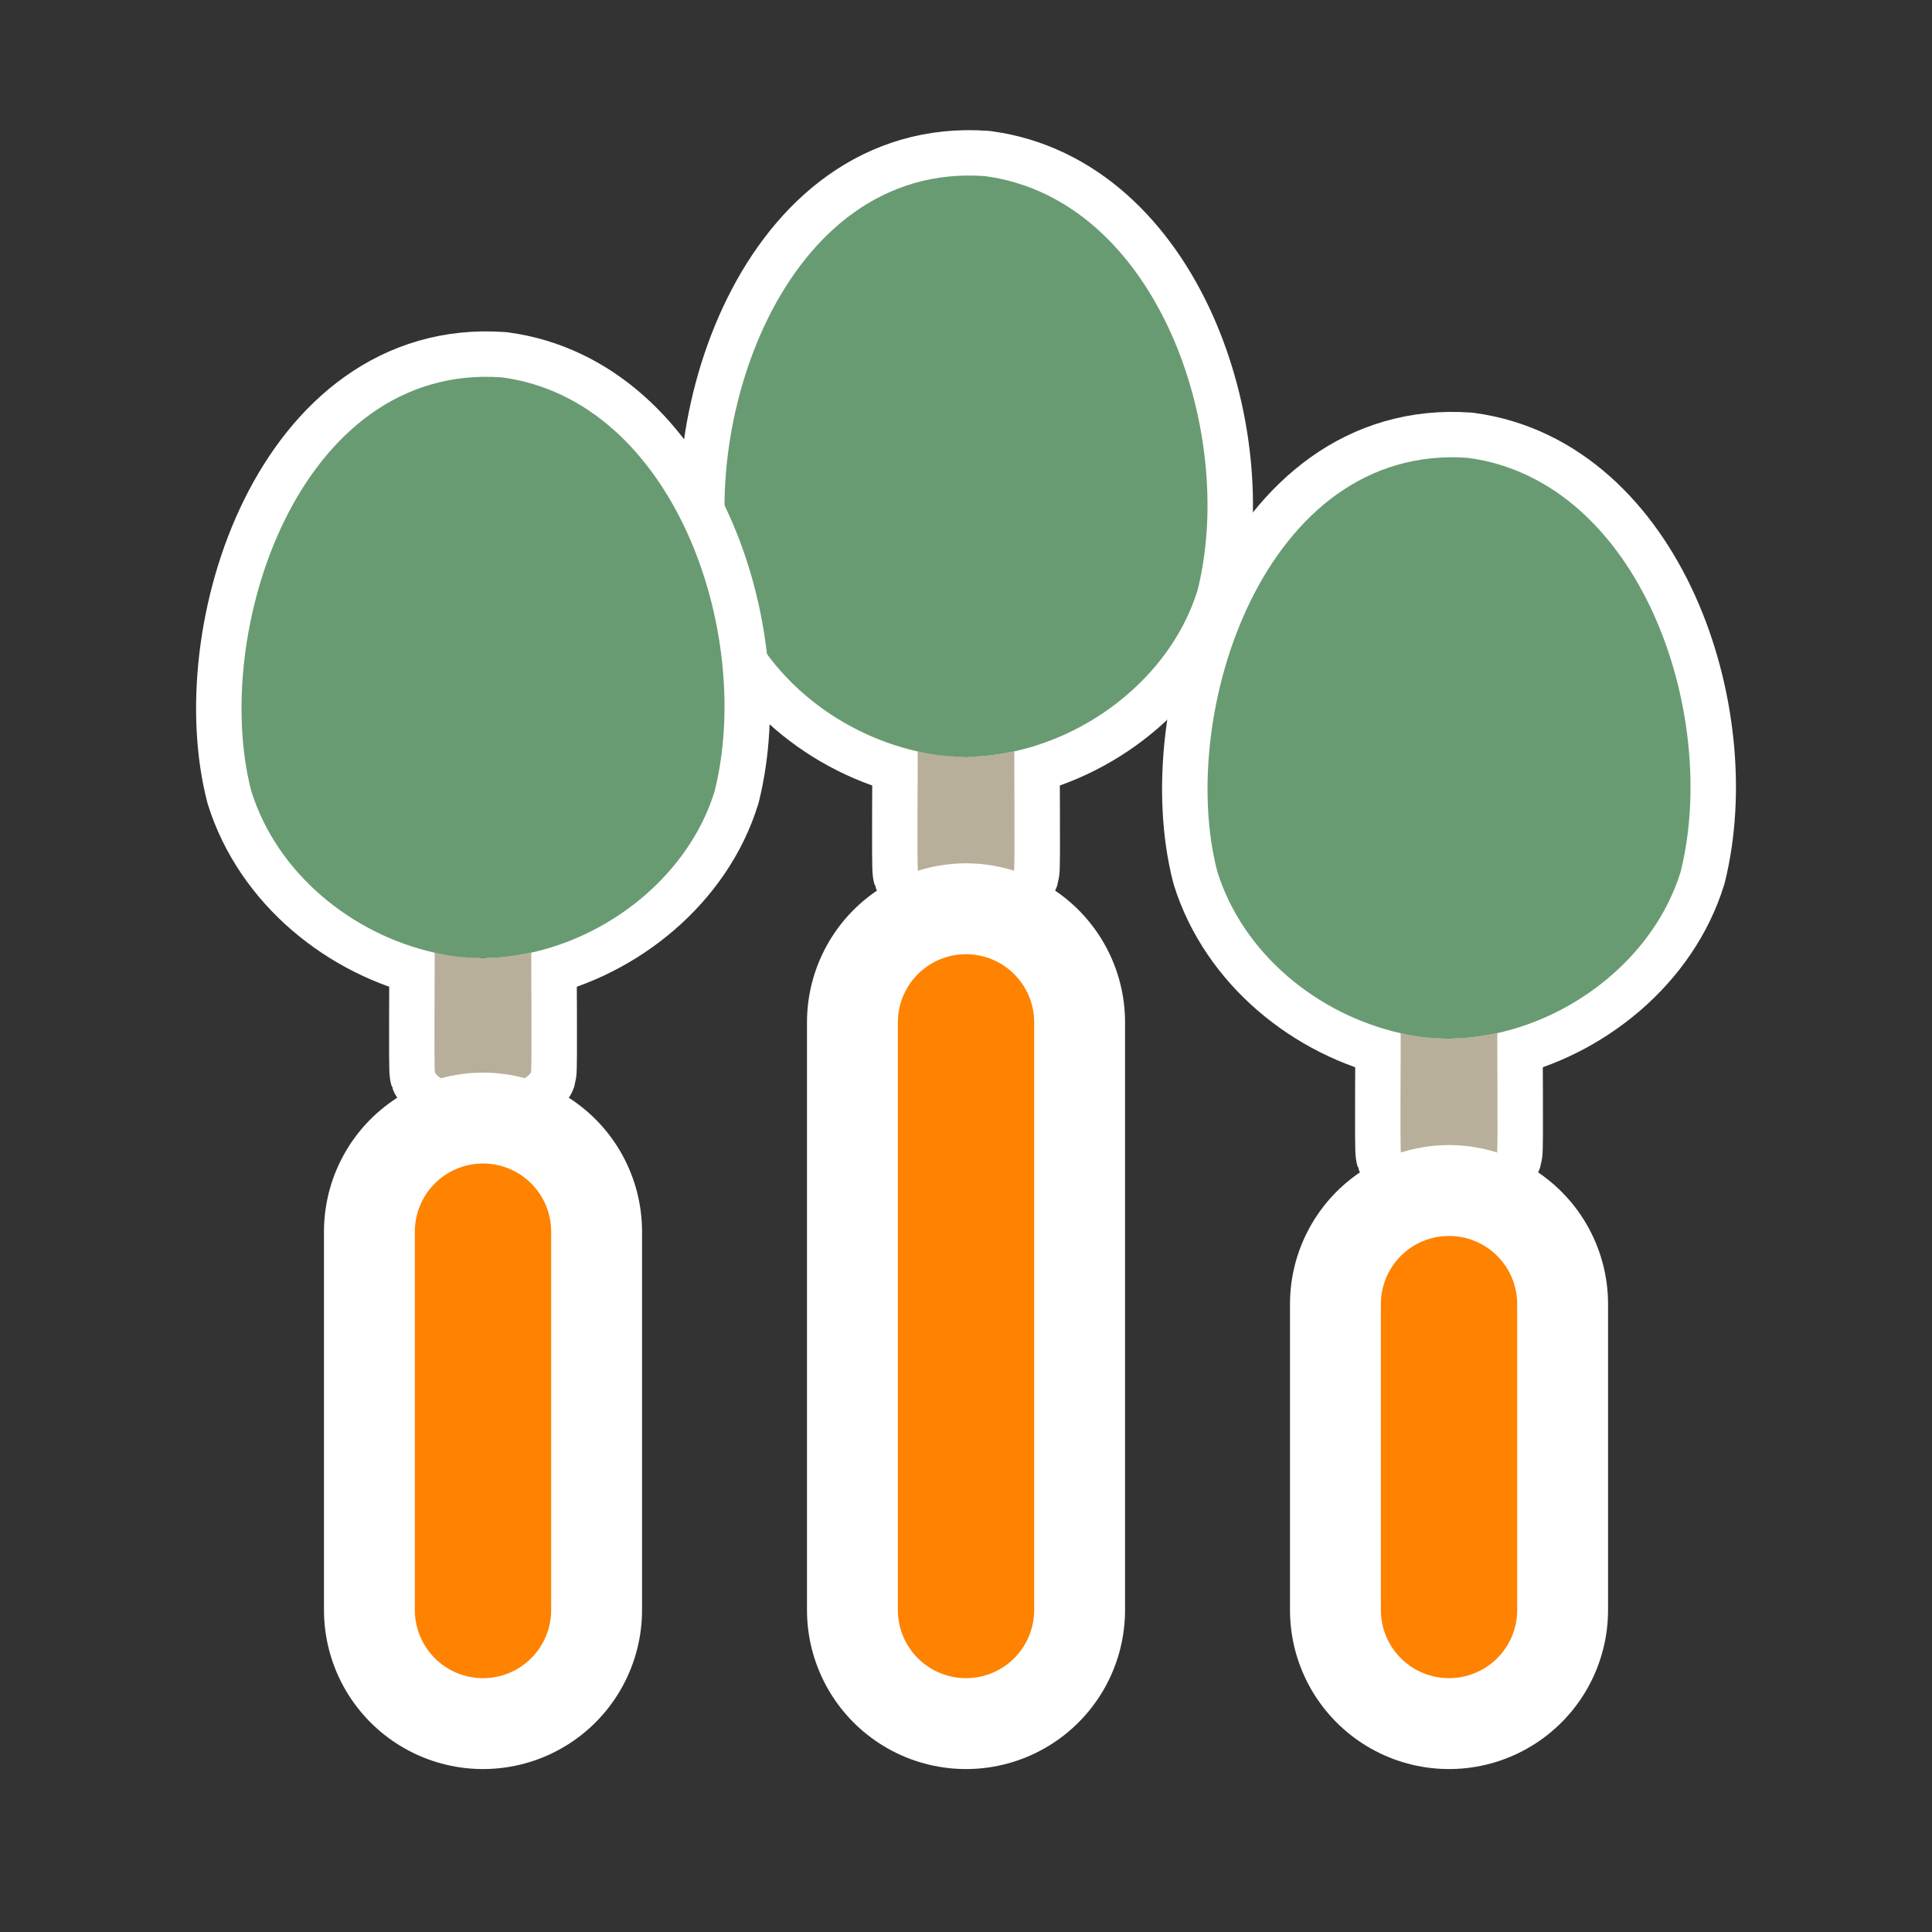
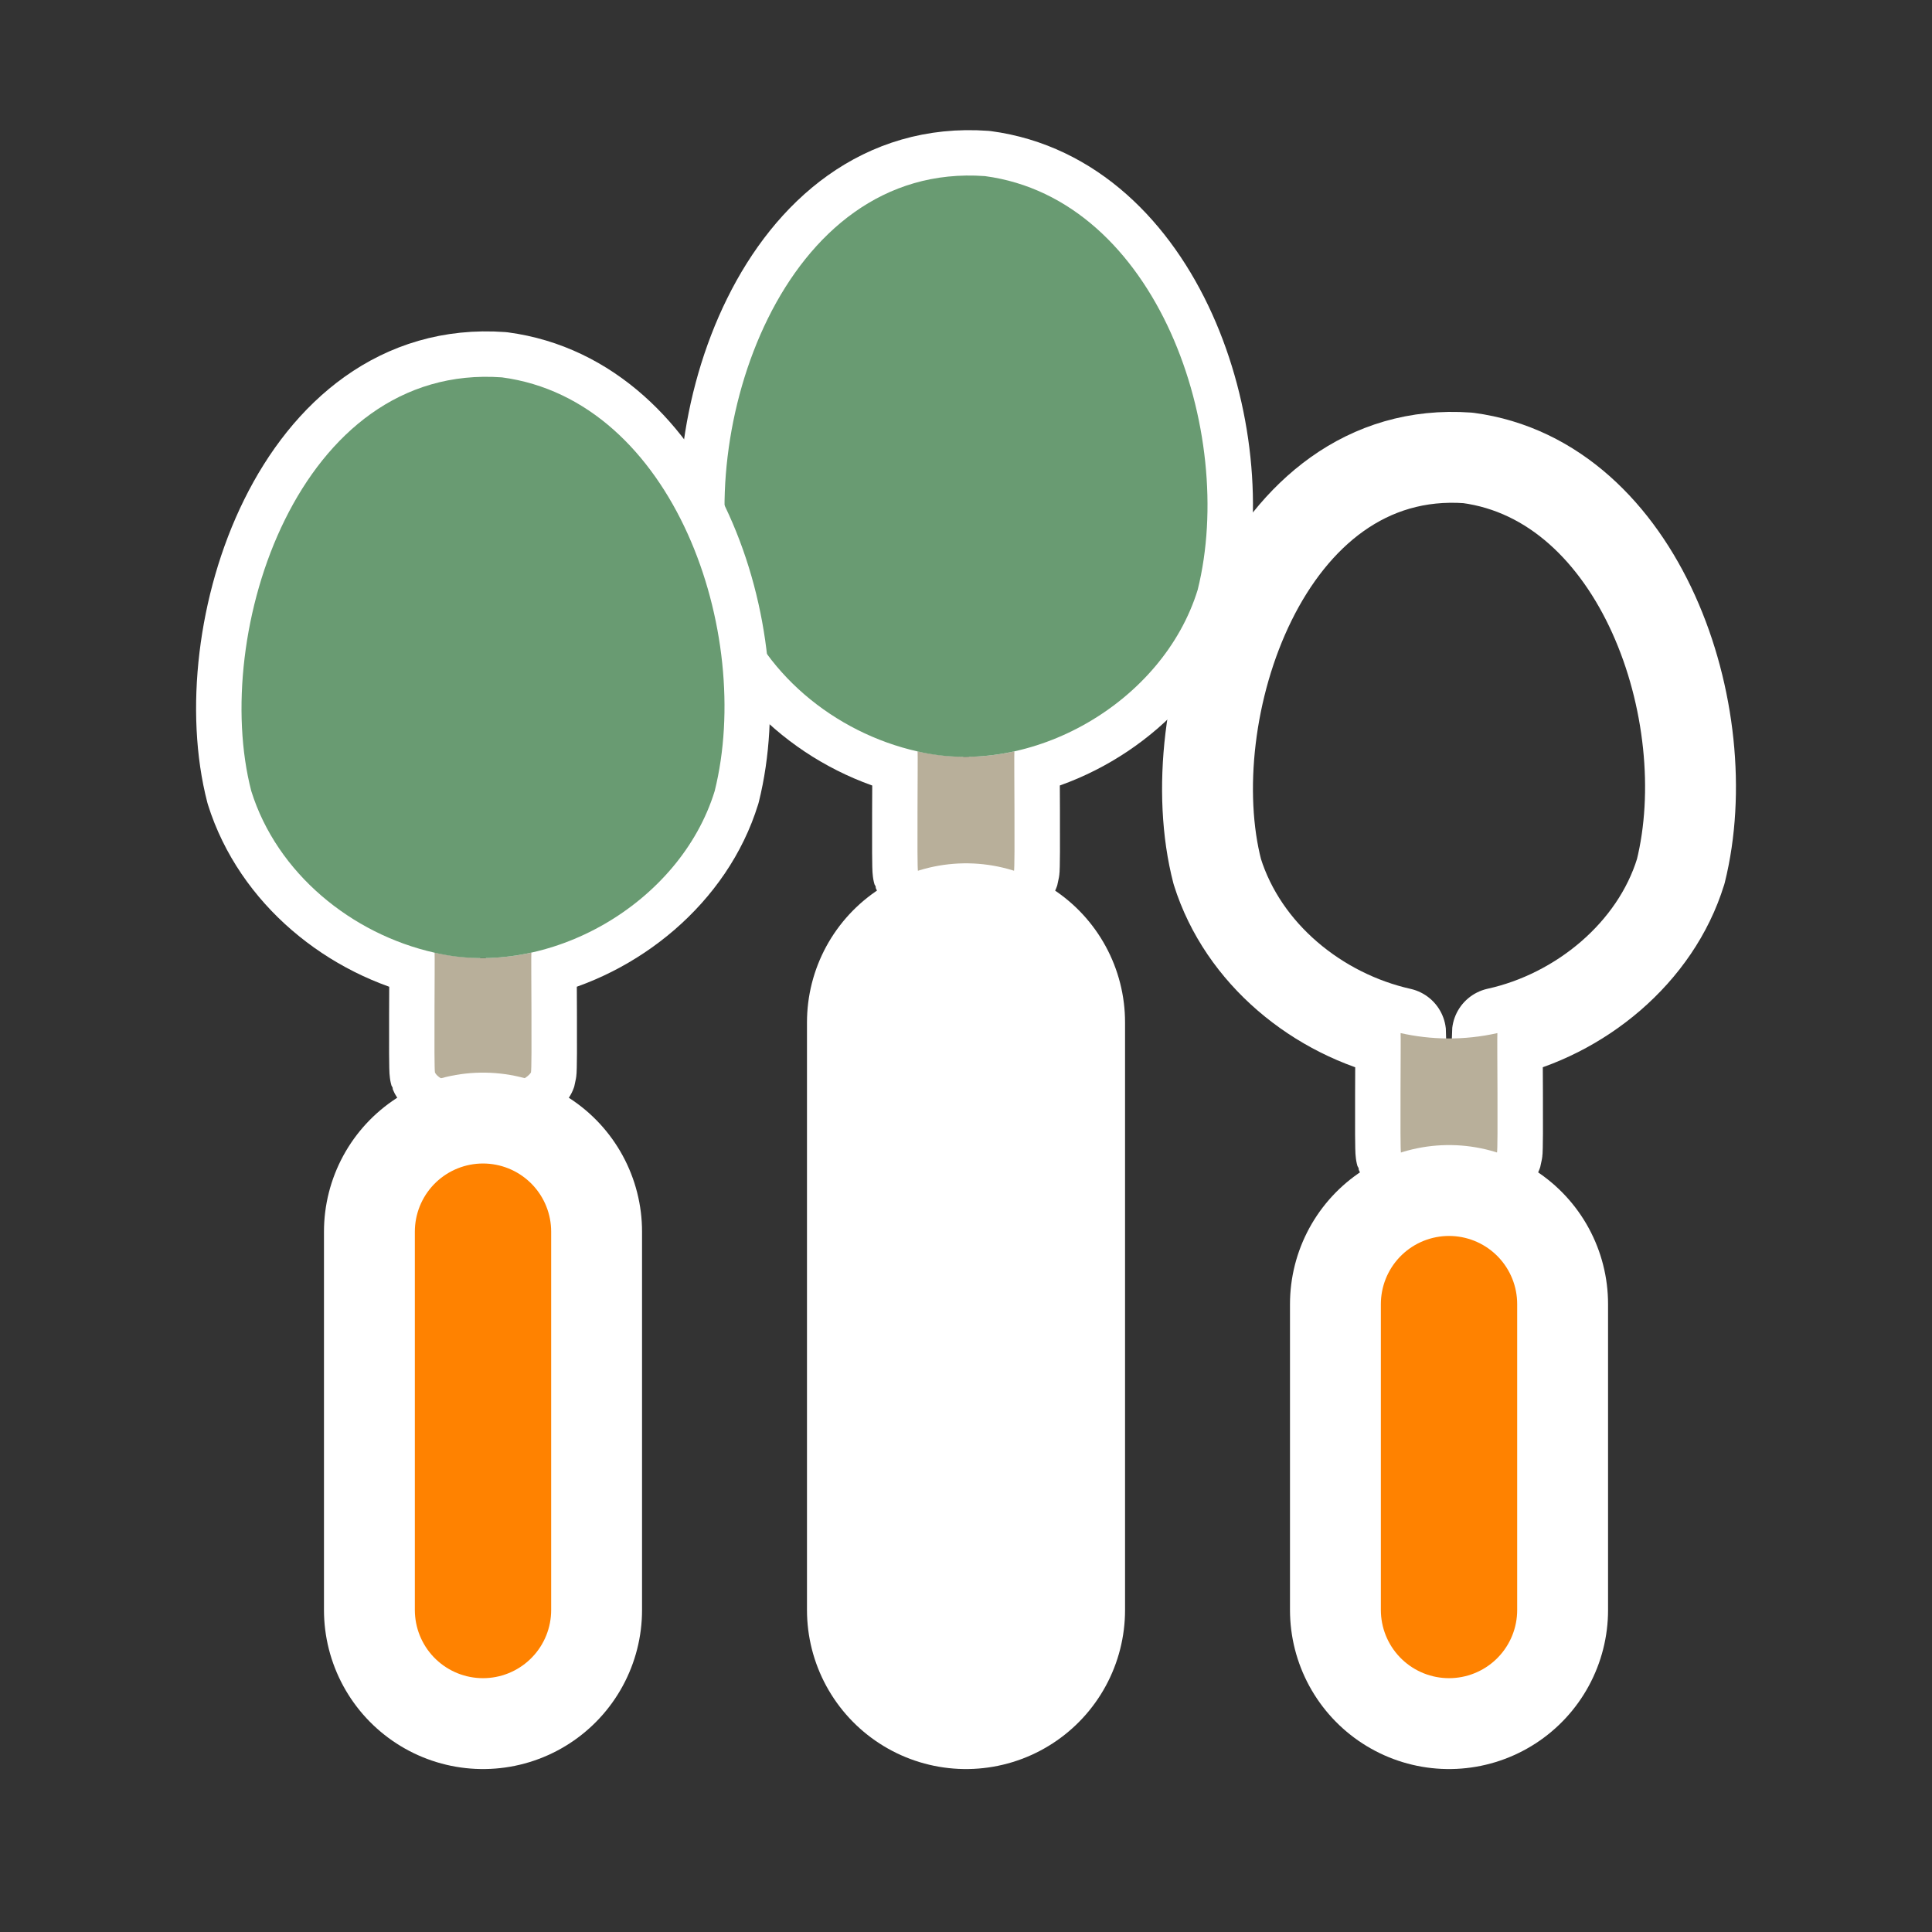
<svg xmlns="http://www.w3.org/2000/svg" id="Layer_2" data-name="Layer 2" viewBox="0 0 680.31 680.31">
  <rect x="0" y="0" width="680.31" height="680.31" fill="#333333" stroke="none" />
  <defs>
    <style>
      .cls-1, .cls-2, .cls-3 {
        stroke-width: 0px;
      }

      .cls-1, .cls-4, .cls-5, .cls-6 {
        fill: none;
      }

      .cls-2 {
        fill: #699b72;
      }

      .cls-4 {
        stroke-width: 112px;
      }

      .cls-4, .cls-5 {
        stroke: #fff;
      }

      .cls-4, .cls-5, .cls-6 {
        stroke-linecap: round;
        stroke-linejoin: round;
      }

      .cls-3 {
        fill: #b8af9a;
      }

      .cls-5 {
        stroke-width: 32px;
      }

      .cls-6 {
        stroke: #ff8200;
        stroke-width: 48px;
      }
    </style>
  </defs>
  <g id="Holygon">
    <rect id="Export-Frame_Square" data-name="Export-Frame Square" class="cls-1" width="680.31" height="680.31" />
    <g id="Placify_Icon_Drop" data-name="Placify Icon Drop">
      <g id="Tree">
        <path id="Outline" class="cls-5" d="M421.74,207.69c-8.79,28.62-35.39,50.47-64.54,56.89-.16,1.35.3,40.88-.14,42.25-5.08,7.19-30.61,6.1-33.79,0-.42-1.06.01-40.73-.14-42.22-29.2-6.55-55.47-27.92-64.56-56.91-14.39-55.5,16.6-150.85,88.26-145.67,60.67,8.09,88.73,90.13,74.92,145.67Z" />
        <path id="Trunk" class="cls-3" d="M357.19,264.57c-.16,1.35.3,40.88-.15,42.25-5.08,7.19-30.61,6.1-33.79,0-.42-1.07.01-41.23-.14-42.25,10.59,2.37,22.18,2.67,34.08,0Z" />
        <path id="Canopy" class="cls-2" d="M323.11,264.6c40.01,9.43,86.42-17.23,98.63-56.92,13.81-55.53-14.25-137.58-74.92-145.67-71.66-5.18-102.64,90.18-88.26,145.67,9.07,29,35.35,50.36,64.55,56.92" />
      </g>
      <g id="Tree-2" data-name="Tree">
        <path id="Outline-2" data-name="Outline" class="cls-5" d="M591.81,306.9c-8.79,28.62-35.39,50.47-64.54,56.89-.16,1.35.3,40.88-.14,42.25-5.08,7.19-30.61,6.1-33.79,0-.42-1.06.01-40.73-.14-42.22-29.2-6.55-55.47-27.92-64.56-56.91-14.39-55.5,16.6-150.85,88.26-145.67,60.67,8.09,88.73,90.13,74.92,145.67Z" />
-         <path id="Trunk-2" data-name="Trunk" class="cls-3" d="M527.27,363.78c-.16,1.35.3,40.88-.15,42.25-5.08,7.19-30.61,6.1-33.79,0-.42-1.07.01-41.23-.14-42.25,10.59,2.37,22.18,2.67,34.08,0Z" />
-         <path id="Canopy-2" data-name="Canopy" class="cls-2" d="M493.19,363.81c40.01,9.43,86.42-17.23,98.63-56.92,13.81-55.53-14.25-137.58-74.92-145.67-71.66-5.18-102.64,90.18-88.26,145.67,9.07,29,35.35,50.36,64.55,56.92" />
+         <path id="Trunk-2" data-name="Trunk" class="cls-3" d="M527.27,363.78c-.16,1.35.3,40.88-.15,42.25-5.08,7.19-30.61,6.1-33.79,0-.42-1.07.01-41.23-.14-42.25,10.59,2.37,22.18,2.67,34.08,0" />
      </g>
      <g id="Tree-3" data-name="Tree">
        <path id="Outline-3" data-name="Outline" class="cls-5" d="M251.66,278.55c-8.79,28.62-35.39,50.47-64.54,56.89-.16,1.35.3,40.88-.14,42.25-5.08,7.19-30.61,6.1-33.79,0-.42-1.06.01-40.73-.14-42.22-29.2-6.55-55.47-27.92-64.56-56.91-14.39-55.5,16.6-150.85,88.26-145.67,60.67,8.09,88.73,90.13,74.92,145.67Z" />
        <path id="Trunk-3" data-name="Trunk" class="cls-3" d="M187.11,335.44c-.16,1.35.3,40.88-.15,42.25-5.08,7.19-30.61,6.1-33.79,0-.42-1.07.01-41.23-.14-42.25,10.59,2.37,22.18,2.67,34.08,0Z" />
        <path id="Canopy-3" data-name="Canopy" class="cls-2" d="M153.03,335.47c40.01,9.43,86.42-17.23,98.63-56.92,13.81-55.53-14.25-137.58-74.92-145.67-71.66-5.18-102.64,90.18-88.26,145.67,9.07,29,35.35,50.36,64.55,56.92" />
      </g>
      <g id="Drop_Path" data-name="Drop Path">
        <line id="Effect_Outline" data-name="Effect Outline" class="cls-4" x1="340.16" y1="566.93" x2="340.16" y2="360" />
-         <line id="Effect" class="cls-6" x1="340.16" y1="566.93" x2="340.16" y2="360" />
      </g>
      <g id="Drop_Path-2" data-name="Drop Path">
        <line id="Effect_Outline-2" data-name="Effect Outline" class="cls-4" x1="510.24" y1="566.93" x2="510.24" y2="459.21" />
        <line id="Effect-2" data-name="Effect" class="cls-6" x1="510.24" y1="566.93" x2="510.24" y2="459.21" />
      </g>
      <g id="Drop_Path-3" data-name="Drop Path">
        <line id="Effect_Outline-3" data-name="Effect Outline" class="cls-4" x1="170.08" y1="566.93" x2="170.08" y2="433.7" />
        <line id="Effect-3" data-name="Effect" class="cls-6" x1="170.08" y1="566.93" x2="170.08" y2="433.7" />
      </g>
    </g>
  </g>
</svg>